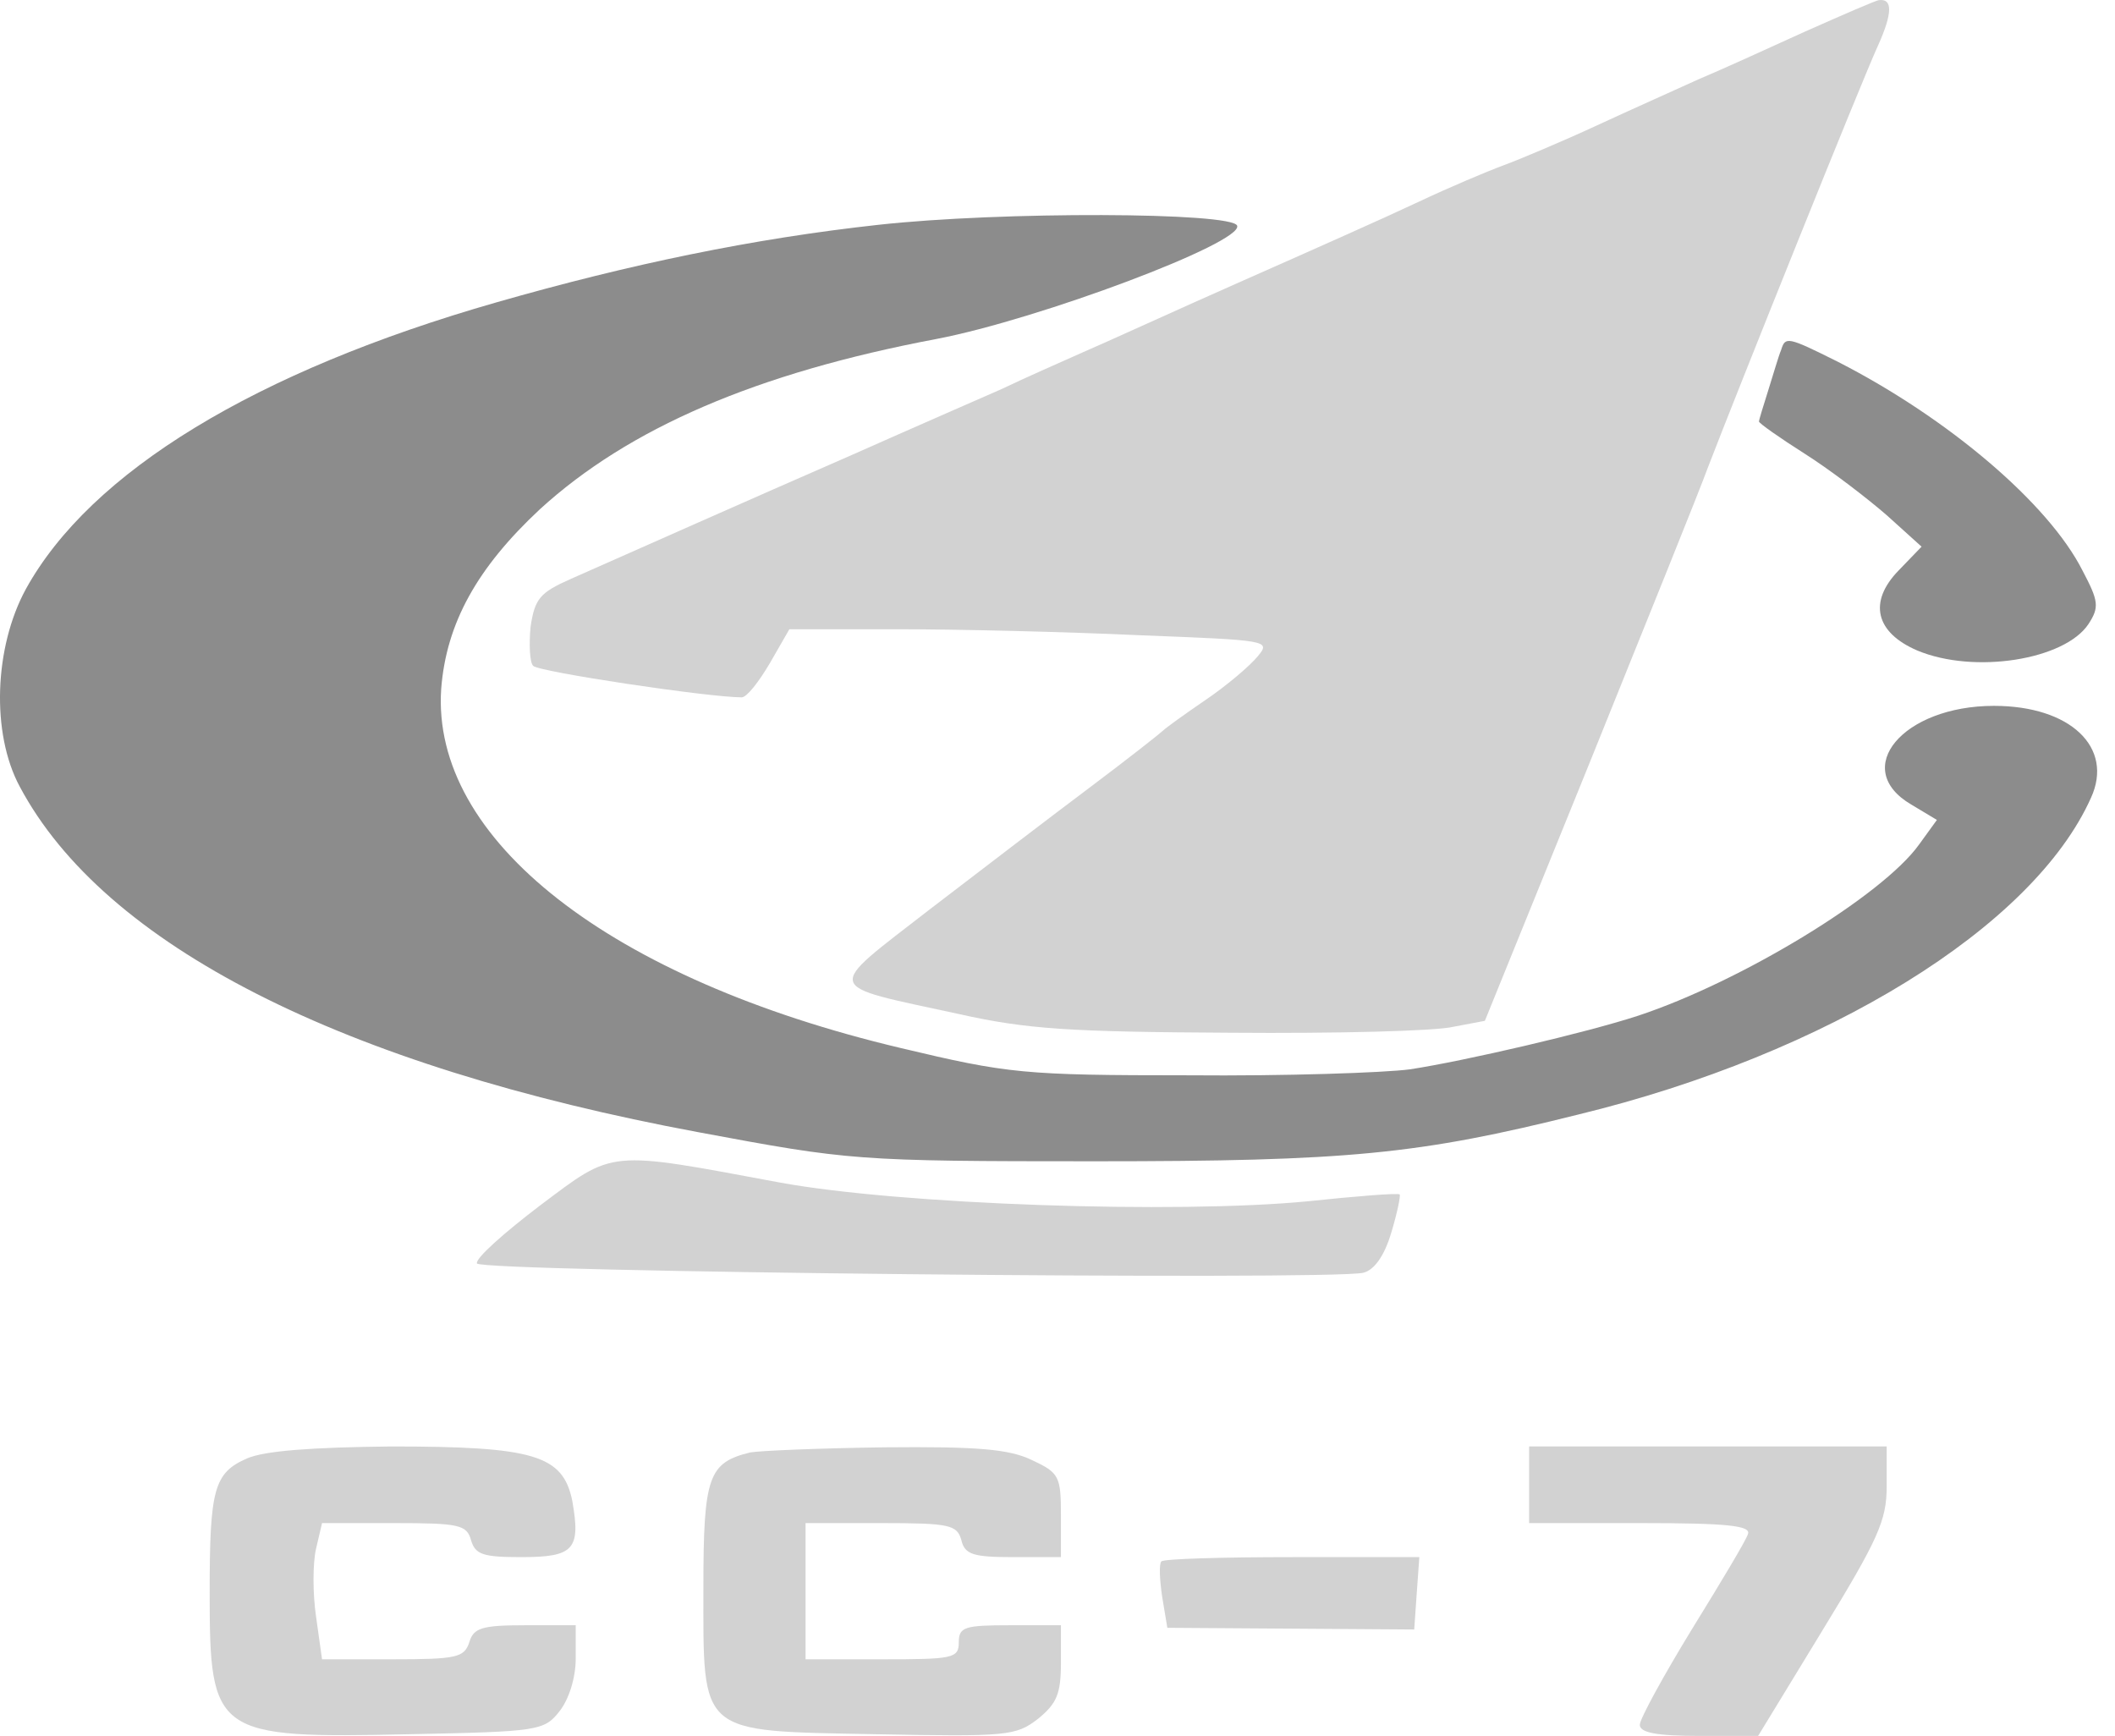
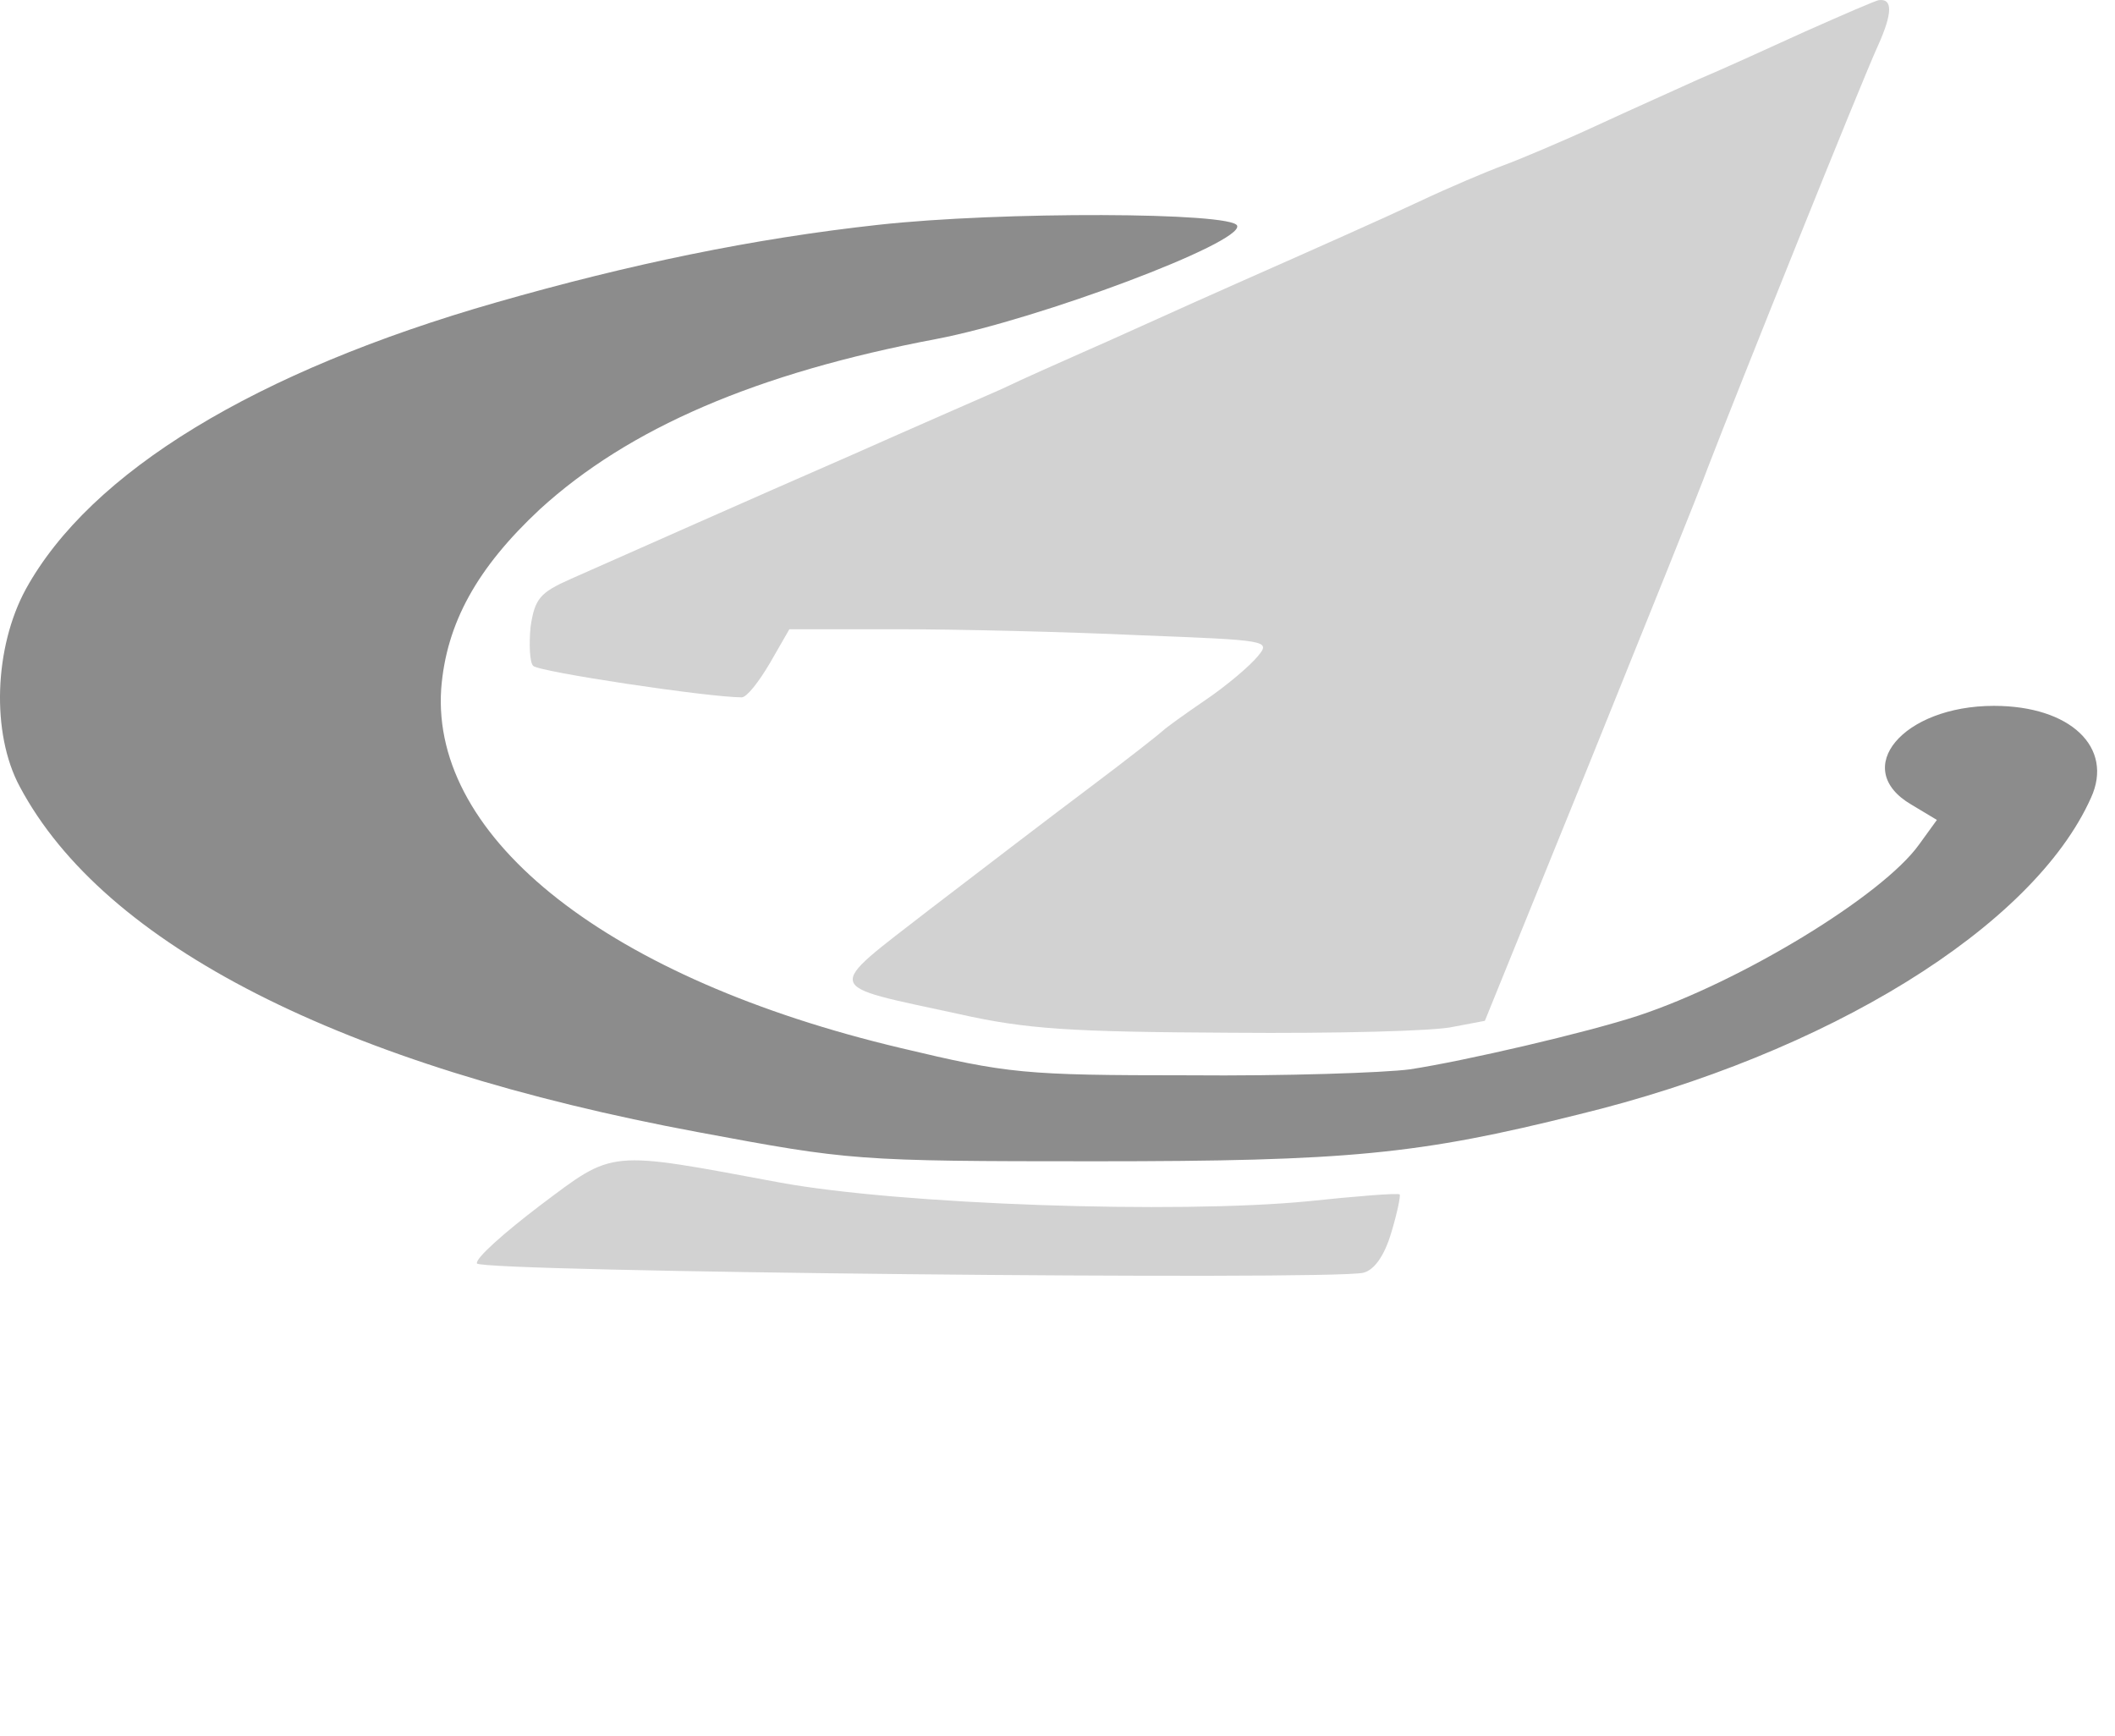
<svg xmlns="http://www.w3.org/2000/svg" width="106" height="87" viewBox="0 0 106 87" fill="none">
  <g id="Black">
    <path id="Vector" d="M90.461 1.585C88.584 2.439 86.152 3.548 85.128 3.974C84.104 4.444 81.8 5.468 80.051 6.278C78.302 7.089 76.168 7.985 75.358 8.284C74.547 8.582 72.627 9.393 71.091 10.118C69.555 10.844 65.63 12.593 62.345 14.043C59.06 15.494 55.434 17.158 54.239 17.67C53.087 18.182 51.252 18.992 50.186 19.504C49.119 19.974 45.791 21.424 42.719 22.79C37.344 25.136 32.267 27.397 28.597 29.019C27.061 29.701 26.805 30 26.592 31.408C26.507 32.304 26.549 33.2 26.72 33.37C26.976 33.669 35.509 34.949 37.173 34.949C37.429 34.949 38.026 34.181 38.581 33.242L39.562 31.536H44.981C47.967 31.536 53.386 31.664 57.055 31.834C63.582 32.09 63.71 32.09 63.028 32.901C62.644 33.37 61.492 34.352 60.425 35.077C59.359 35.802 58.42 36.485 58.292 36.613C58.164 36.741 56.543 38.021 54.666 39.429C52.788 40.837 49.162 43.61 46.602 45.572C41.269 49.711 41.184 49.327 48.053 50.82C51.466 51.588 53.642 51.716 61.705 51.759C66.996 51.802 71.987 51.674 72.841 51.46L74.419 51.162L79.667 38.234C82.525 31.152 85.213 24.496 85.597 23.43C87.005 19.76 93.32 4.017 94.13 2.268C94.856 0.647 94.856 -0.079 94.173 0.007C94.045 0.007 92.381 0.732 90.461 1.585Z" fill="#D2D2D2" />
    <path id="Vector_2" d="M43.999 11.27C37.77 11.953 31.584 13.233 24.886 15.152C12.812 18.608 4.535 23.643 1.292 29.53C-0.287 32.432 -0.457 36.741 0.993 39.429C5.217 47.364 17.121 53.423 35.04 56.751C42.592 58.158 42.89 58.201 54.879 58.201C67.55 58.201 71.091 57.86 79.112 55.855C91.57 52.825 101.895 46.468 104.797 39.983C105.948 37.466 103.773 35.376 99.933 35.376C95.368 35.376 92.722 38.533 95.794 40.325L97.074 41.093L96.178 42.33C94.344 44.89 87.261 49.199 82.099 50.906C79.496 51.759 73.438 53.167 70.665 53.593C69.385 53.764 64.393 53.935 59.572 53.892C51.295 53.892 50.527 53.807 45.151 52.527C30.56 49.071 21.601 42.074 22.112 34.522C22.368 31.237 23.904 28.464 27.061 25.52C31.499 21.467 37.898 18.694 46.943 16.987C52.063 16.006 62.303 12.166 62.004 11.313C61.791 10.63 50.143 10.587 43.999 11.27Z" fill="#8C8C8C" />
-     <path id="Vector_3" d="M89.266 17.542C89.138 17.841 88.882 18.737 88.626 19.547C88.371 20.358 88.157 21.041 88.157 21.126C88.157 21.211 89.181 21.936 90.461 22.747C91.741 23.558 93.576 24.966 94.557 25.819L96.306 27.398L95.154 28.592C93.618 30.171 94.002 31.707 96.093 32.603C98.951 33.797 103.474 33.072 104.668 31.28C105.223 30.427 105.18 30.128 104.37 28.592C102.663 25.222 97.629 20.955 92.125 18.139C89.565 16.859 89.48 16.859 89.266 17.542Z" fill="#8C8C8C" />
    <path id="Vector_4" d="M27.061 60.42C25.269 61.785 23.819 63.065 23.904 63.321C24.032 63.748 66.612 64.174 68.318 63.79C68.873 63.662 69.385 62.937 69.726 61.785C70.025 60.804 70.195 59.95 70.153 59.865C70.067 59.78 67.977 59.95 65.545 60.206C58.932 60.846 45.151 60.377 39.093 59.268C30.389 57.647 30.816 57.604 27.061 60.42Z" fill="#D2D2D2" />
-     <path id="Vector_5" d="M12.385 73.091C10.721 73.817 10.508 74.627 10.508 79.832C10.508 86.957 10.764 87.128 20.534 86.915C26.976 86.787 27.275 86.744 28.043 85.763C28.512 85.165 28.854 84.099 28.854 83.117V81.454H26.336C24.16 81.454 23.734 81.582 23.52 82.307C23.265 83.075 22.881 83.16 19.681 83.16H16.14L15.841 81.027C15.67 79.875 15.67 78.339 15.841 77.614L16.14 76.334H19.766C23.009 76.334 23.392 76.419 23.606 77.187C23.819 77.912 24.203 78.04 26.123 78.04C28.768 78.04 29.11 77.656 28.683 75.225C28.214 72.921 26.763 72.494 19.595 72.494C15.628 72.537 13.281 72.707 12.385 73.091Z" fill="#D2D2D2" />
-     <path id="Vector_6" d="M37.6 72.793C35.509 73.305 35.253 73.987 35.253 79.534C35.253 87 34.955 86.744 43.872 86.915C50.485 87.043 50.911 87 52.02 86.147C52.959 85.379 53.172 84.909 53.172 83.331V81.454H50.613C48.351 81.454 48.053 81.539 48.053 82.307C48.053 83.118 47.754 83.16 44.213 83.16H40.373V79.747V76.334H44.17C47.583 76.334 47.967 76.419 48.181 77.187C48.351 77.912 48.778 78.04 50.783 78.04H53.172V75.95C53.172 73.987 53.087 73.817 51.722 73.177C50.57 72.622 48.991 72.494 44.341 72.537C41.098 72.579 38.069 72.707 37.6 72.793Z" fill="#D2D2D2" />
-     <path id="Vector_7" d="M76.638 74.414V76.334H82.227C86.579 76.334 87.773 76.462 87.602 76.888C87.517 77.187 86.237 79.32 84.787 81.667C83.379 83.971 82.184 86.147 82.184 86.445C82.184 86.829 82.995 87 85.128 87H88.114L91.314 81.752C94.13 77.144 94.557 76.206 94.557 74.499V72.494H85.597H76.638V74.414Z" fill="#D2D2D2" />
-     <path id="Vector_8" d="M58.207 78.254C58.079 78.382 58.121 79.192 58.249 80.046L58.505 81.582L64.692 81.624L70.878 81.667L71.006 79.832L71.134 78.04H64.777C61.279 78.04 58.335 78.126 58.207 78.254Z" fill="#D2D2D2" />
  </g>
</svg>